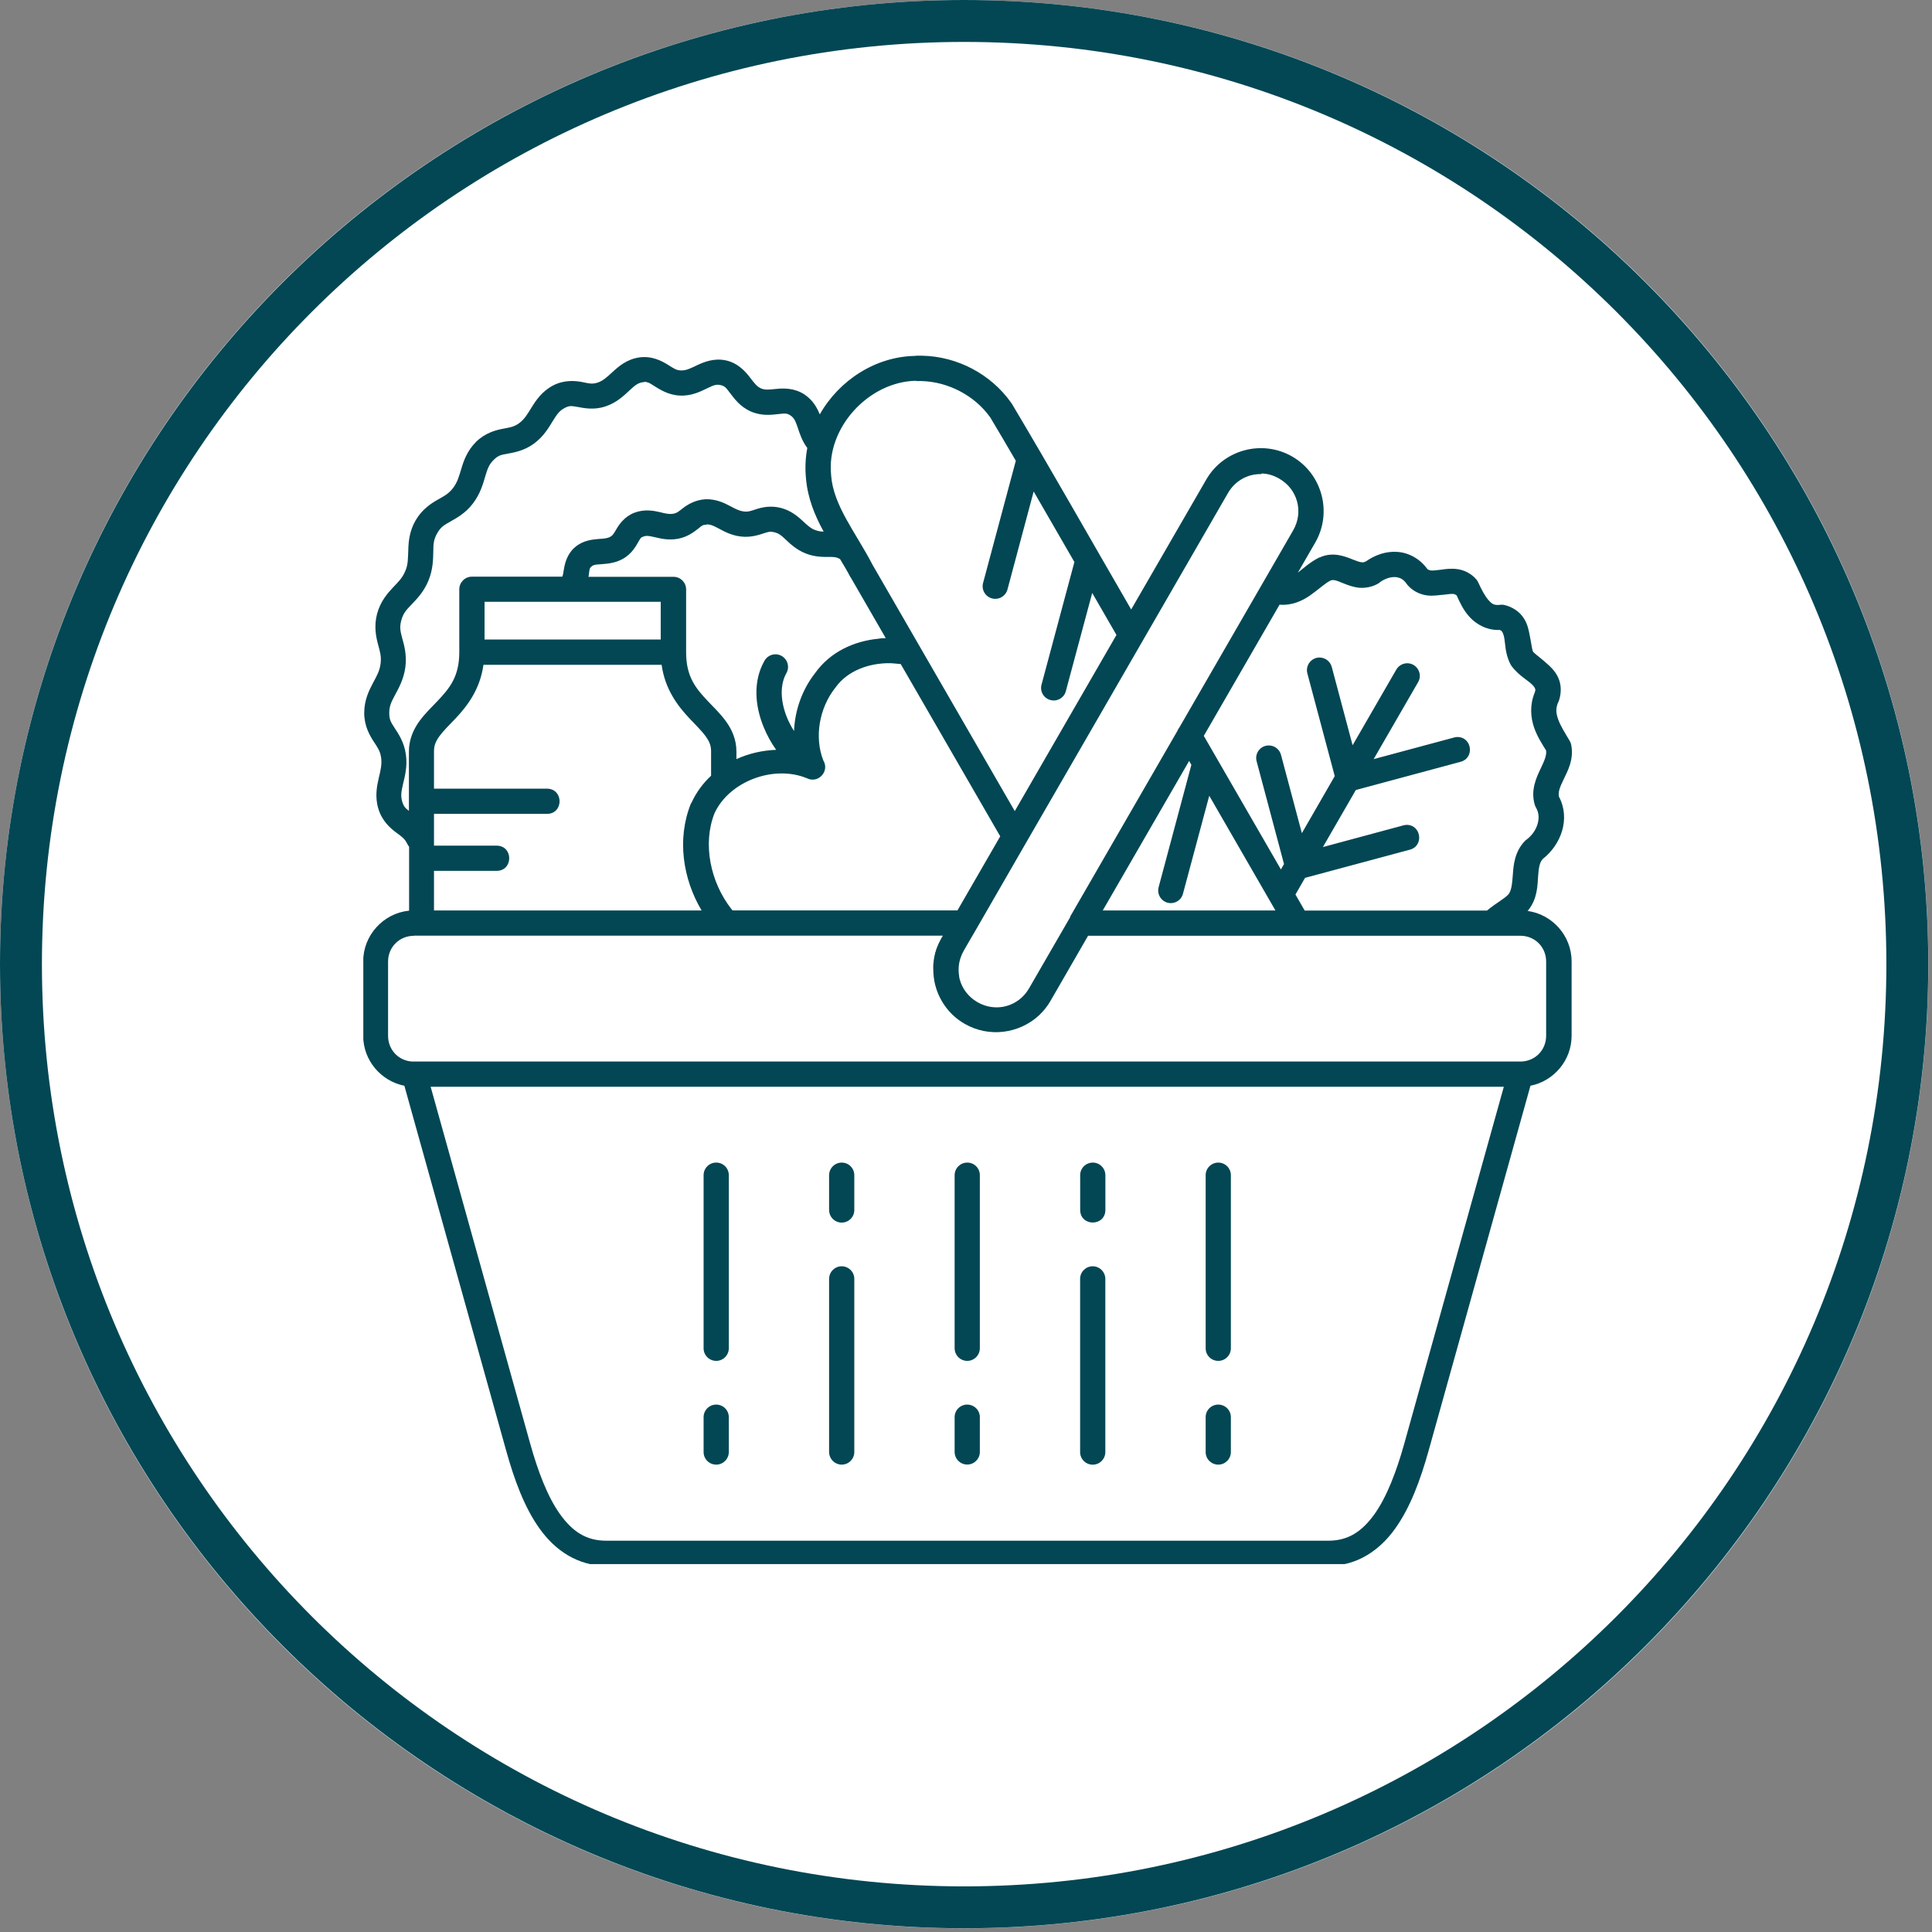
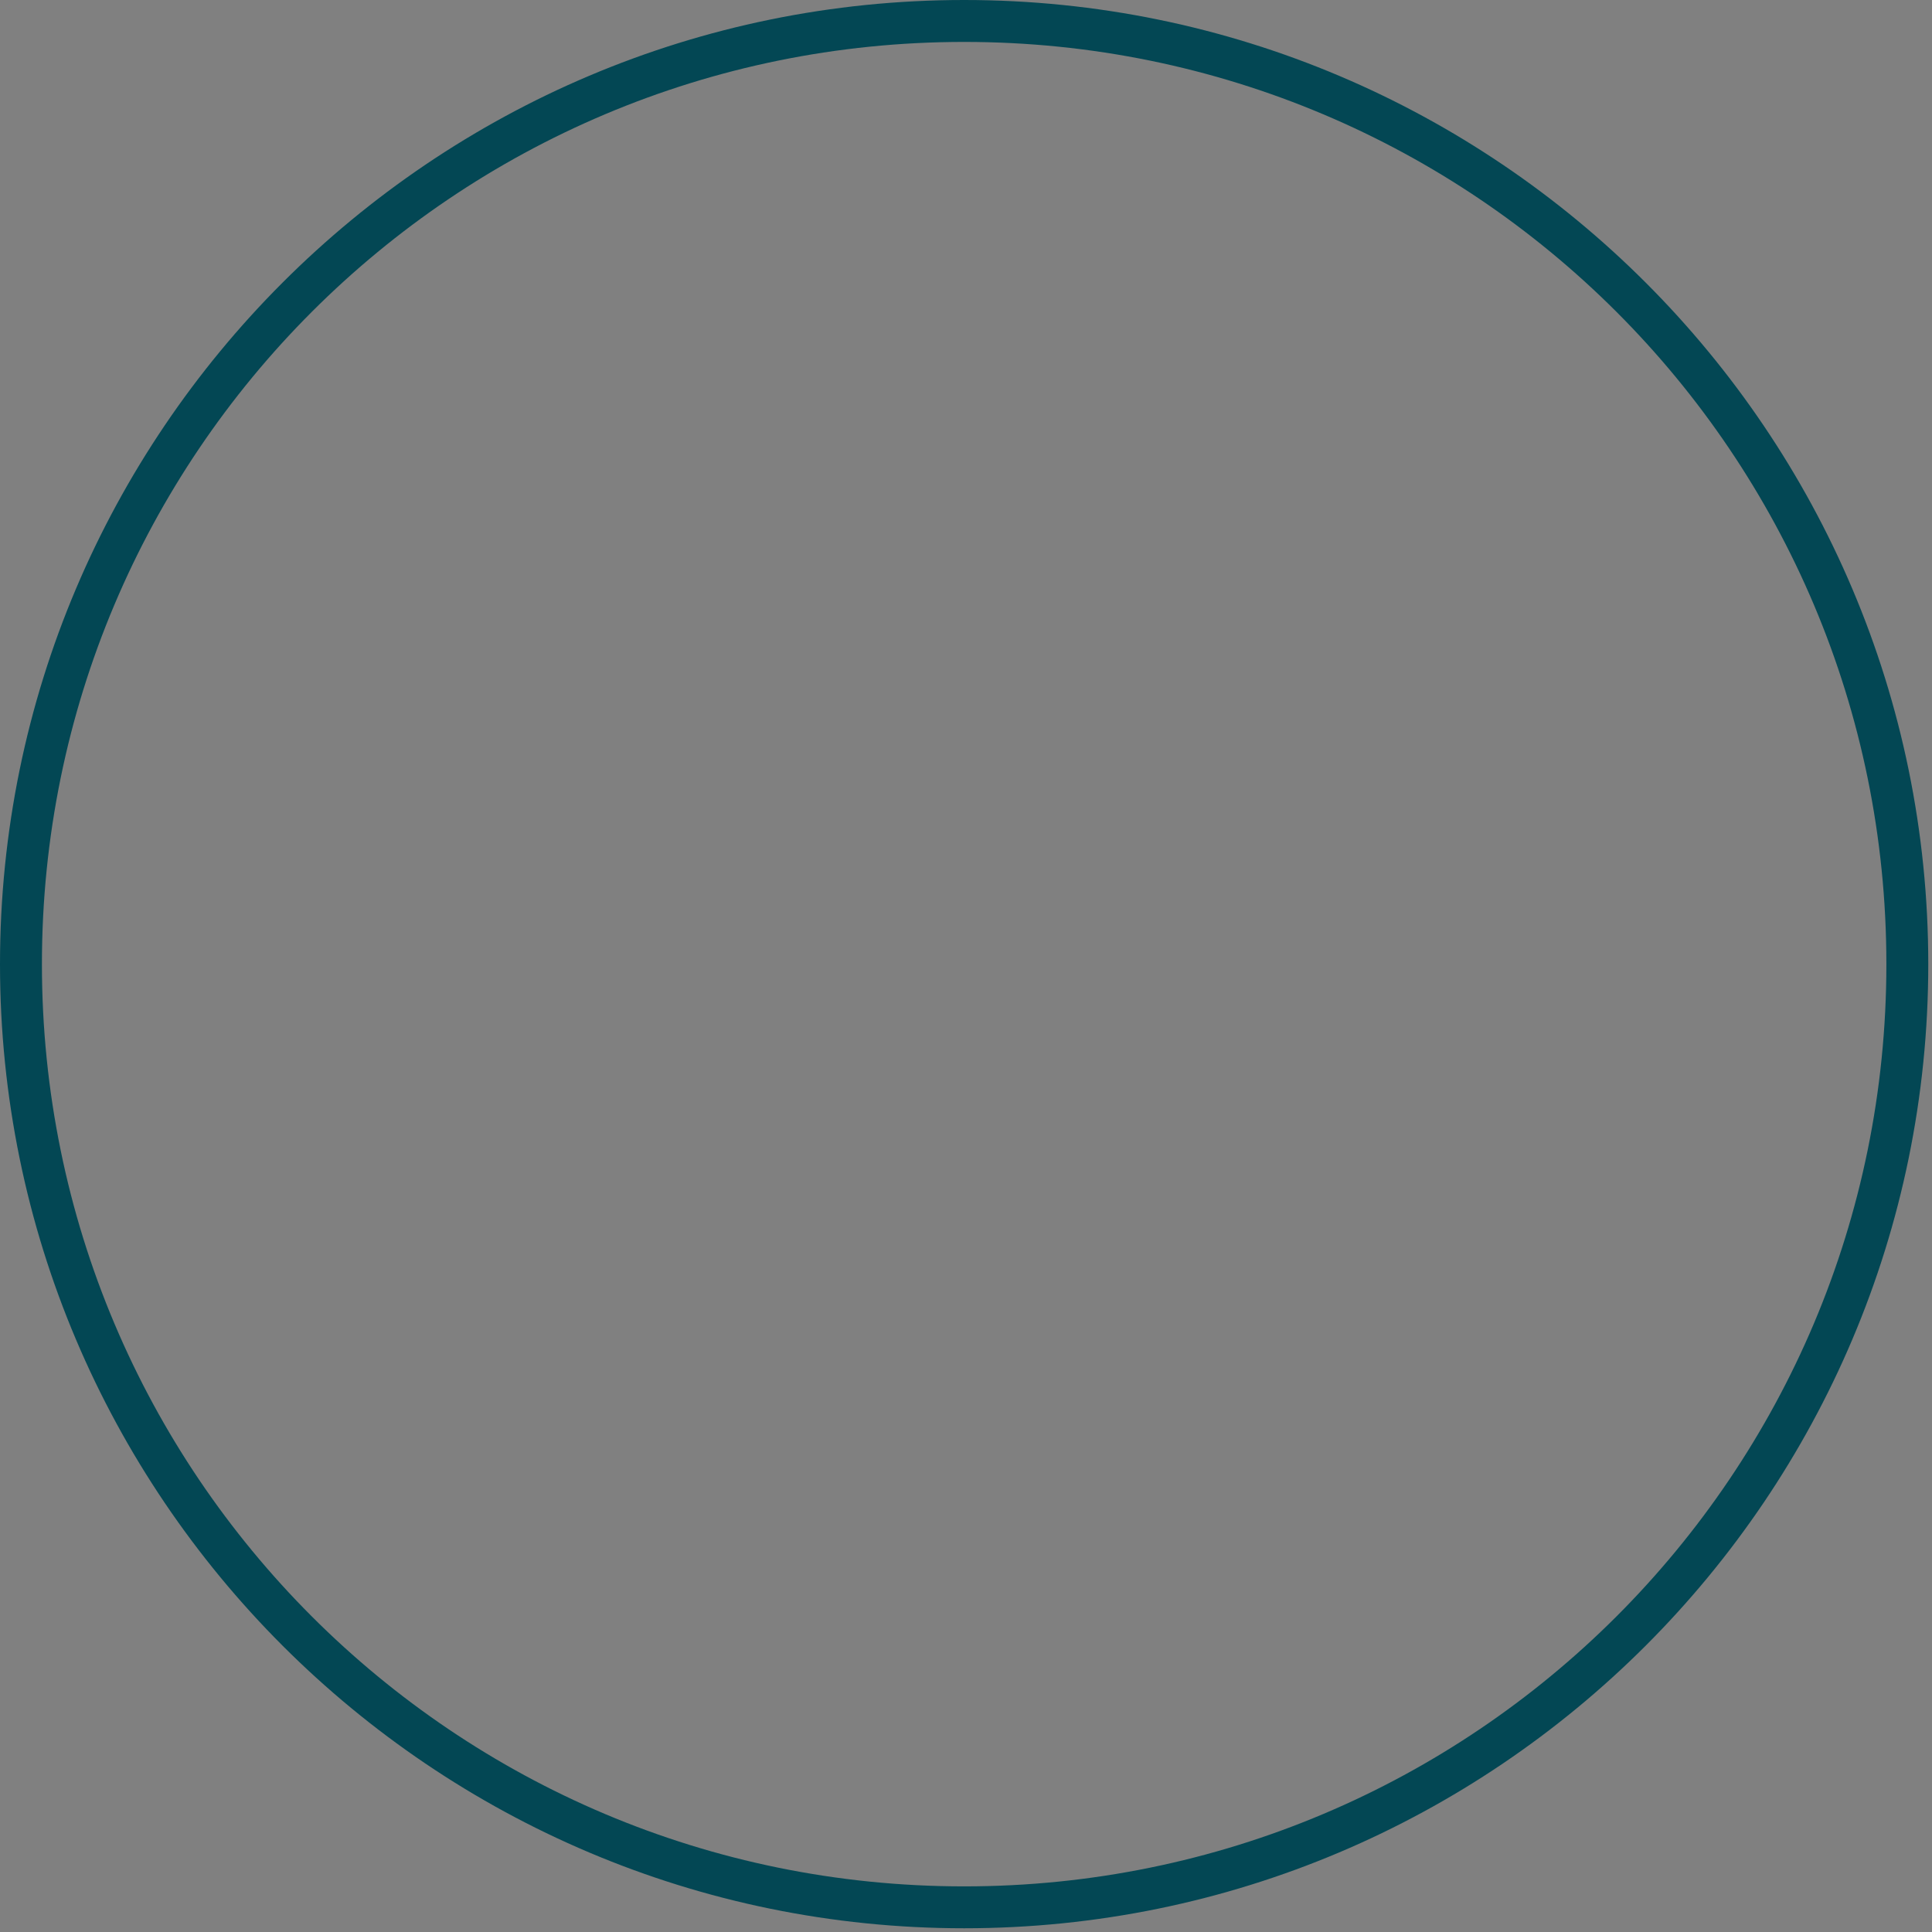
<svg xmlns="http://www.w3.org/2000/svg" width="378" zoomAndPan="magnify" viewBox="0 0 283.5 283.5" height="378" preserveAspectRatio="xMidYMid meet" version="1.0">
  <rect x="0" y="0" width="283.5" height="283.5" fill="#808080" stroke="none" />
  <defs>
    <clipPath id="f4643e24e1">
-       <path d="M 0 0 L 282.965 0 L 282.965 282.965 L 0 282.965 Z M 0 0 " clip-rule="nonzero" />
-     </clipPath>
+       </clipPath>
    <clipPath id="6c5997fee8">
-       <path d="M 141.484 0 C 63.344 0 0 63.344 0 141.484 C 0 219.621 63.344 282.965 141.484 282.965 C 219.621 282.965 282.965 219.621 282.965 141.484 C 282.965 63.344 219.621 0 141.484 0 Z M 141.484 0 " clip-rule="nonzero" />
-     </clipPath>
+       </clipPath>
    <clipPath id="3201a8e4ed">
      <path d="M 53.312 52.074 L 230.75 52.074 L 230.75 229.512 L 53.312 229.512 Z M 53.312 52.074 " clip-rule="nonzero" />
    </clipPath>
  </defs>
  <g clip-path="url(#f4643e24e1)">
    <g clip-path="url(#6c5997fee8)">
      <path fill="#ffffff" d="M 0 0 L 282.965 0 L 282.965 282.965 L 0 282.965 Z M 0 0 " fill-opacity="1" fill-rule="nonzero" />
    </g>
  </g>
  <path fill="#034754" d="M 141.477 0 C 63.418 0 0 63.418 0 141.477 C 0 219.535 63.418 282.953 141.477 282.953 C 219.535 282.953 282.953 219.535 282.953 141.477 C 282.953 63.418 219.535 0 141.477 0 Z M 141.477 6.152 C 216.293 6.152 276.805 66.66 276.805 141.477 C 276.805 216.293 216.293 276.805 141.477 276.805 C 66.66 276.805 6.152 216.293 6.152 141.477 C 6.152 66.66 66.66 6.152 141.477 6.152 Z M 141.477 6.152 " fill-opacity="1" fill-rule="nonzero" />
  <g clip-path="url(#3201a8e4ed)">
-     <path fill="#034754" d="M 134.363 52.223 C 128.457 52.297 123.105 55.836 120.293 60.809 C 119.906 59.848 119.293 58.734 118.102 57.922 C 116.602 56.902 114.941 56.961 113.883 57.074 C 112.828 57.168 112.289 57.254 111.676 56.996 C 111.062 56.723 110.723 56.262 110.062 55.402 C 109.41 54.555 108.336 53.297 106.551 52.891 C 104.766 52.496 103.258 53.137 102.258 53.609 C 101.246 54.09 100.652 54.383 99.945 54.355 C 99.246 54.355 98.852 54.055 97.961 53.496 C 97.074 52.949 95.613 52.184 93.801 52.449 C 91.988 52.715 90.77 53.77 89.914 54.562 C 89.055 55.348 88.477 55.883 87.703 56.141 C 86.93 56.395 86.469 56.281 85.438 56.062 C 84.418 55.863 82.797 55.715 81.164 56.562 C 79.531 57.414 78.645 58.754 78.012 59.773 C 77.379 60.801 76.945 61.535 76.18 62.094 C 75.418 62.652 74.859 62.715 73.801 62.914 C 72.754 63.113 71.207 63.52 69.875 64.82 C 68.547 66.133 68.027 67.645 67.688 68.805 C 67.336 69.965 67.109 70.797 66.469 71.625 C 65.828 72.457 65.215 72.77 64.242 73.316 C 63.262 73.871 61.93 74.73 60.984 76.363 C 60.043 77.996 59.938 79.582 59.91 80.77 C 59.844 81.961 59.91 82.773 59.477 83.781 C 59.051 84.801 58.496 85.34 57.684 86.188 C 56.871 87.047 55.824 88.246 55.332 90.066 C 54.852 91.887 55.172 93.445 55.473 94.551 C 55.766 95.652 55.984 96.332 55.844 97.398 C 55.711 98.457 55.285 99.191 54.711 100.258 C 54.145 101.324 53.438 102.762 53.445 104.629 C 53.445 106.508 54.238 107.895 54.832 108.809 C 55.426 109.715 55.785 110.195 55.926 111.18 C 56.059 112.152 55.863 112.98 55.578 114.16 C 55.305 115.34 54.984 116.918 55.523 118.68 C 56.051 120.457 57.27 121.523 58.109 122.145 C 58.949 122.77 59.371 123.031 59.75 123.805 C 59.824 123.965 59.918 124.117 60.031 124.25 L 60.031 133.629 C 56.266 134.008 53.293 137.219 53.293 141.086 L 53.293 151.977 C 53.293 155.602 55.898 158.641 59.336 159.32 L 74.273 212.859 C 75.453 217.086 76.918 221.156 79.191 224.324 C 81.457 227.496 84.758 229.77 88.969 229.77 L 194.941 229.77 C 199.145 229.77 202.445 227.496 204.711 224.324 C 206.984 221.156 208.449 217.086 209.637 212.859 L 224.578 159.32 C 228.004 158.641 230.617 155.602 230.617 151.977 L 230.617 141.086 C 230.617 137.312 227.785 134.168 224.145 133.668 C 224.207 133.594 224.238 133.574 224.285 133.527 C 224.305 133.508 224.32 133.48 224.34 133.453 C 225.605 131.781 225.605 129.941 225.699 128.609 C 225.793 127.328 225.898 126.582 226.391 126.035 C 229.031 123.977 230.496 120.184 228.758 116.898 C 228.617 116.238 228.871 115.547 229.43 114.398 C 230.023 113.152 230.984 111.453 230.559 109.309 C 230.523 109.094 230.445 108.887 230.332 108.707 C 229.637 107.547 228.977 106.488 228.645 105.562 C 228.324 104.637 228.258 103.961 228.645 103.043 C 228.664 103.004 228.691 102.977 228.711 102.941 C 229.09 101.891 229.125 100.77 228.805 99.836 C 228.492 98.902 227.91 98.23 227.359 97.703 C 226.324 96.719 225.379 96.098 224.953 95.625 C 224.758 95.152 224.672 94.078 224.359 92.68 C 224.207 91.953 223.945 91.113 223.332 90.352 C 222.727 89.586 221.754 88.992 220.652 88.754 C 220.461 88.727 220.254 88.727 220.066 88.754 C 219.262 88.832 218.961 88.66 218.434 88.074 C 217.906 87.5 217.387 86.488 216.914 85.461 C 216.848 85.309 216.754 85.16 216.648 85.035 C 215.875 84.113 214.754 83.621 213.809 83.508 C 212.875 83.387 212.07 83.508 211.41 83.602 C 210.75 83.688 210.223 83.742 209.922 83.707 C 209.656 83.621 209.598 83.621 209.457 83.508 C 208.363 81.988 206.723 81.109 205.09 80.988 C 203.391 80.848 201.746 81.441 200.371 82.422 L 200.445 82.348 C 200.172 82.527 200.086 82.527 199.832 82.508 C 199.578 82.508 199.152 82.348 198.605 82.141 C 197.512 81.707 195.633 80.867 193.633 81.809 C 193.613 81.809 193.594 81.809 193.574 81.809 C 192.215 82.496 191.273 83.387 190.449 84.027 L 193 79.609 C 195.539 75.203 194.02 69.539 189.621 66.992 C 185.211 64.453 179.539 65.973 177.004 70.371 L 165.988 89.434 C 160.164 79.383 154.438 69.246 148.473 59.234 C 148.445 59.188 148.414 59.148 148.387 59.113 C 145.406 54.883 140.449 52.289 135.277 52.195 C 134.984 52.195 134.684 52.195 134.391 52.195 Z M 134.43 55.914 C 134.645 55.914 134.871 55.914 135.098 55.914 C 135.117 55.922 135.137 55.922 135.156 55.914 C 139.109 55.996 143.027 58.035 145.312 61.254 C 146.574 63.359 147.82 65.48 149.059 67.613 L 144.262 85.52 C 143.98 86.508 144.566 87.547 145.566 87.812 C 146.555 88.074 147.586 87.48 147.84 86.48 L 151.68 72.117 C 153.672 75.562 155.664 79.016 157.656 82.469 L 152.852 100.391 C 152.539 101.402 153.125 102.457 154.145 102.723 C 155.152 102.996 156.191 102.375 156.418 101.355 L 160.27 87.008 C 161.449 89.066 162.637 91.113 163.828 93.172 L 148.906 119.02 C 141.949 106.969 134.984 94.918 128.031 82.867 C 125.566 78.117 122.32 74.258 121.961 69.805 C 121.961 69.785 121.961 69.758 121.961 69.73 C 121.215 62.766 127.504 55.977 134.438 55.875 Z M 94.773 56.074 C 95.16 56.074 95.414 56.27 96 56.641 C 96.773 57.109 98.027 57.98 99.805 58.047 C 101.586 58.121 102.926 57.375 103.832 56.949 C 104.738 56.516 105.105 56.367 105.73 56.508 C 106.344 56.641 106.531 56.883 107.117 57.66 C 107.703 58.414 108.562 59.68 110.195 60.387 C 111.816 61.094 113.328 60.859 114.262 60.754 C 115.195 60.66 115.48 60.613 116.016 60.98 C 116.547 61.348 116.723 61.773 117.055 62.734 C 117.32 63.527 117.66 64.66 118.461 65.738 C 118.195 67.16 118.121 68.633 118.262 70.133 C 118.508 73.109 119.574 75.664 120.859 78.004 C 120.406 78.004 120.027 77.93 119.566 77.762 C 118.875 77.477 118.469 77.07 117.773 76.43 C 117.082 75.789 116.074 74.918 114.582 74.531 C 113.082 74.145 111.77 74.449 110.957 74.723 C 110.145 74.984 109.809 75.129 109.137 75.051 C 108.465 74.965 107.949 74.691 107.117 74.25 C 106.285 73.805 105.078 73.211 103.539 73.258 C 102.012 73.336 100.84 74.078 100.199 74.578 C 99.547 75.078 99.352 75.277 98.801 75.383 C 98.246 75.477 97.707 75.383 96.812 75.145 C 95.906 74.938 94.574 74.684 93.129 75.223 C 91.695 75.75 90.867 76.922 90.461 77.629 C 90.043 78.328 89.941 78.543 89.555 78.77 C 89.156 78.988 88.703 79.035 87.816 79.09 C 86.93 79.168 85.551 79.289 84.383 80.289 C 83.203 81.289 82.883 82.695 82.75 83.508 C 82.656 84.074 82.617 84.387 82.504 84.621 L 69.242 84.621 C 68.227 84.621 67.395 85.453 67.395 86.473 L 67.395 95.711 C 67.395 99.289 65.969 100.996 64.203 102.863 C 63.316 103.797 62.344 104.715 61.504 105.875 C 60.676 107.035 60.004 108.516 60.004 110.254 L 60.004 118.984 C 59.484 118.598 59.25 118.359 59.023 117.633 C 58.77 116.785 58.891 116.125 59.145 115.027 C 59.402 113.945 59.816 112.473 59.551 110.66 C 59.289 108.848 58.43 107.629 57.898 106.809 C 57.371 105.988 57.125 105.641 57.117 104.629 C 57.117 103.629 57.41 103.016 57.938 102.035 C 58.465 101.043 59.238 99.73 59.484 97.891 C 59.723 96.059 59.289 94.625 59.012 93.617 C 58.75 92.613 58.609 92.066 58.883 91.039 C 59.156 90.02 59.578 89.547 60.324 88.773 C 61.07 87.98 62.156 86.934 62.863 85.215 C 63.57 83.5 63.555 81.98 63.582 80.883 C 63.582 79.789 63.648 79.137 64.168 78.223 C 64.695 77.316 65.148 77.062 66.035 76.562 C 66.922 76.051 68.254 75.371 69.375 73.91 C 70.5 72.445 70.887 70.965 71.207 69.891 C 71.527 68.812 71.754 68.164 72.441 67.484 C 73.133 66.805 73.52 66.746 74.465 66.578 C 75.398 66.398 76.879 66.172 78.34 65.105 C 79.812 64.027 80.551 62.688 81.137 61.746 C 81.719 60.801 82.098 60.262 82.844 59.875 C 83.598 59.48 83.863 59.566 84.758 59.715 C 85.656 59.875 87.129 60.207 88.836 59.641 C 90.543 59.082 91.602 57.988 92.395 57.27 C 93.176 56.543 93.602 56.195 94.309 56.09 C 94.488 56.09 94.633 56.016 94.762 56.016 Z M 185.102 69.484 C 185.996 69.484 186.902 69.758 187.734 70.246 C 190.422 71.797 191.309 75.129 189.762 77.816 L 173.047 106.77 C 172.926 106.922 172.82 107.094 172.754 107.281 L 157.043 134.488 C 157.043 134.52 157.043 134.547 157.043 134.574 L 151 145.031 C 149.445 147.723 146.121 148.609 143.434 147.059 C 142.094 146.285 141.195 145.07 140.828 143.711 C 140.77 143.531 140.754 143.359 140.734 143.18 C 140.602 142.312 140.656 141.406 140.961 140.531 C 141.074 140.18 141.234 139.832 141.422 139.5 L 142.16 138.219 L 143.207 136.426 L 150.52 123.738 C 153.898 117.898 157.27 112.047 160.648 106.207 L 180.191 72.352 C 181.258 70.504 183.164 69.504 185.129 69.57 Z M 103.672 76.949 C 104.246 76.949 104.625 77.109 105.391 77.516 C 106.145 77.91 107.223 78.555 108.723 78.73 C 110.211 78.902 111.391 78.477 112.102 78.25 C 112.797 78.035 112.996 77.941 113.656 78.109 C 114.316 78.289 114.641 78.555 115.262 79.148 C 115.883 79.723 116.773 80.621 118.18 81.195 C 119.586 81.762 120.82 81.723 121.621 81.723 C 122.359 81.723 122.707 81.723 123.266 82.035 C 123.801 82.922 124.332 83.801 124.773 84.66 C 124.793 84.688 124.812 84.715 124.84 84.742 C 126.551 87.707 128.266 90.672 129.977 93.645 C 129.637 93.645 129.305 93.645 128.965 93.719 C 125.387 94.051 121.859 95.617 119.621 98.75 C 117.715 101.184 116.641 104.195 116.516 107.273 C 116.121 106.641 115.762 105.98 115.488 105.301 C 114.516 102.922 114.422 100.523 115.383 98.797 C 116.102 97.559 115.215 96.012 113.781 96.012 C 113.109 96.012 112.488 96.391 112.168 96.977 C 110.457 100.004 110.789 103.602 112.062 106.695 C 112.543 107.875 113.156 109 113.895 110.027 C 111.875 110.113 109.883 110.555 108.062 111.395 L 108.062 110.262 C 108.062 108.535 107.398 107.047 106.559 105.895 C 105.73 104.734 104.75 103.816 103.871 102.883 C 102.105 101.016 100.68 99.305 100.68 95.73 L 100.68 86.488 C 100.68 85.473 99.852 84.641 98.832 84.641 L 86.344 84.641 C 86.41 84.441 86.41 84.262 86.43 84.113 C 86.523 83.414 86.523 83.367 86.797 83.121 C 87.082 82.887 87.309 82.848 88.082 82.801 C 88.863 82.723 90.129 82.723 91.422 81.996 C 92.727 81.254 93.328 80.109 93.668 79.523 C 94.008 78.941 93.988 78.895 94.422 78.73 C 94.867 78.57 95.207 78.629 96.008 78.809 C 96.82 78.988 98.039 79.336 99.5 79.055 C 100.973 78.781 101.953 77.957 102.504 77.535 C 103.039 77.102 103.098 77.004 103.684 76.996 Z M 204.512 84.68 C 204.605 84.68 204.691 84.68 204.766 84.68 C 205.418 84.754 205.93 84.953 206.449 85.727 C 206.496 85.793 206.551 85.859 206.609 85.922 C 207.41 86.82 208.531 87.273 209.477 87.379 C 210.41 87.48 211.215 87.301 211.863 87.266 C 212.523 87.18 213.043 87.121 213.316 87.16 C 213.582 87.246 213.602 87.246 213.754 87.379 C 214.215 88.395 214.723 89.539 215.668 90.559 C 216.66 91.645 218.246 92.52 220.066 92.438 C 220.273 92.52 220.32 92.578 220.387 92.652 C 220.492 92.777 220.605 93.039 220.707 93.484 C 220.906 94.379 220.82 95.871 221.641 97.465 C 221.699 97.57 221.754 97.664 221.82 97.758 C 222.859 99.117 224.133 99.797 224.758 100.391 C 225.078 100.695 225.211 100.902 225.246 101.035 C 225.312 101.148 225.332 101.262 225.191 101.664 C 224.445 103.477 224.605 105.316 225.125 106.801 C 225.586 108.102 226.266 109.141 226.871 110.121 C 226.973 110.762 226.672 111.547 226.066 112.801 C 225.445 114.105 224.566 115.965 225.219 118.117 C 225.266 118.258 225.324 118.391 225.398 118.52 C 226.285 120.023 225.5 122.098 223.992 123.211 C 223.898 123.277 223.812 123.344 223.738 123.43 C 222.246 125.004 222.086 126.957 221.992 128.363 C 221.887 129.762 221.785 130.648 221.379 131.195 C 220.773 131.902 219.566 132.469 218.207 133.613 L 191.449 133.613 C 191 132.82 190.547 132.047 190.094 131.262 C 190.562 130.449 191.035 129.637 191.5 128.816 L 206.852 124.691 C 208.977 124.156 208.57 121.023 206.383 121.039 C 206.211 121.051 206.051 121.078 205.891 121.125 L 194.121 124.297 C 195.734 121.504 197.34 118.719 198.953 115.926 L 214.301 111.793 C 216.422 111.254 216.016 108.129 213.836 108.148 C 213.668 108.16 213.496 108.176 213.348 108.227 L 201.566 111.395 C 203.738 107.641 205.91 103.883 208.082 100.117 C 208.809 98.902 207.938 97.344 206.512 97.324 C 205.836 97.324 205.211 97.684 204.879 98.277 C 202.746 101.969 200.613 105.656 198.48 109.355 L 195.426 97.883 C 195.215 97.078 194.5 96.504 193.668 96.484 C 192.434 96.457 191.508 97.645 191.848 98.844 L 195.859 113.887 C 194.254 116.68 192.641 119.465 191.035 122.258 L 187.977 110.781 C 187.77 109.98 187.055 109.406 186.223 109.387 C 184.977 109.355 184.062 110.535 184.402 111.734 L 188.414 126.789 C 188.25 127.055 188.109 127.316 187.961 127.582 C 184.195 121.039 180.418 114.512 176.645 107.98 L 187.762 88.727 C 189.562 88.887 191.141 88.152 192.242 87.367 C 193.48 86.5 194.406 85.613 195.188 85.215 C 195.641 85 196.039 85.141 197.219 85.633 C 197.812 85.867 198.539 86.148 199.445 86.246 C 200.359 86.32 201.465 86.133 202.418 85.52 C 202.438 85.5 202.457 85.473 202.473 85.441 C 203.172 84.941 203.91 84.695 204.523 84.68 Z M 71.102 88.312 L 96.953 88.312 L 96.953 93.844 L 71.102 93.844 Z M 130.684 97.324 C 131.137 97.324 131.578 97.41 132.031 97.43 C 132.07 97.43 132.117 97.43 132.164 97.43 C 137.035 105.855 141.902 114.285 146.773 122.723 L 140.496 133.594 L 107.496 133.594 C 107.438 133.508 107.344 133.414 107.277 133.328 C 104.258 129.441 103.059 123.824 104.852 119.324 C 107.043 114.605 113.59 112.207 118.402 114.199 C 120.066 115.027 121.773 113.172 120.812 111.586 C 119.461 108.141 120.234 103.895 122.547 100.949 C 122.566 100.93 122.594 100.902 122.613 100.871 C 124.34 98.43 127.539 97.258 130.691 97.316 Z M 70.973 97.551 L 97.086 97.551 C 97.586 101.184 99.492 103.629 101.152 105.395 C 102.113 106.414 102.984 107.262 103.539 108.027 C 104.086 108.793 104.344 109.387 104.344 110.234 L 104.344 113.832 C 103.152 114.934 102.164 116.273 101.453 117.824 C 101.434 117.852 101.406 117.879 101.387 117.898 C 99.293 123.098 100.199 128.969 102.953 133.602 L 63.684 133.602 L 63.684 127.789 L 72.887 127.789 C 75.332 127.77 75.332 124.109 72.887 124.09 L 63.684 124.09 L 63.684 119.426 L 80.277 119.426 C 82.723 119.41 82.723 115.758 80.277 115.727 L 63.684 115.727 L 63.684 110.234 C 63.684 109.387 63.941 108.781 64.488 108.016 C 65.043 107.254 65.902 106.414 66.875 105.395 C 68.535 103.629 70.441 101.184 70.941 97.551 Z M 174.492 111.66 C 174.594 111.859 174.719 112.047 174.82 112.234 L 170.02 130.168 C 169.746 131.156 170.328 132.188 171.32 132.461 C 172.32 132.727 173.352 132.121 173.594 131.121 L 177.445 116.766 C 180.684 122.383 183.922 127.996 187.156 133.602 L 161.816 133.602 Z M 60.758 137.301 L 138.348 137.301 L 138.234 137.527 L 138.168 137.605 C 138.109 137.688 138.109 137.707 138.09 137.746 C 137.996 137.926 137.895 138.113 137.809 138.301 C 137.809 138.379 137.742 138.379 137.742 138.434 C 137.684 138.574 137.629 138.727 137.562 138.859 C 137.562 138.945 137.562 138.945 137.508 138.98 C 137.43 139.199 137.344 139.414 137.289 139.633 C 137.289 139.719 137.289 139.719 137.23 139.738 C 137.23 139.812 137.23 139.812 137.23 139.832 C 137.129 140.219 137.055 140.605 137.004 140.992 L 137.004 141.145 C 136.941 141.418 136.941 141.699 136.941 141.973 C 136.941 142.871 137.023 143.758 137.25 144.617 C 137.316 144.758 137.336 144.898 137.375 145.039 C 138.055 147.156 139.477 149.043 141.547 150.23 C 145.121 152.297 149.539 151.676 152.438 149.016 C 153.098 148.402 153.691 147.676 154.164 146.844 L 159.664 137.312 L 223.094 137.312 C 225.219 137.312 226.879 138.965 226.879 141.098 L 226.879 151.988 C 226.879 154.121 225.219 155.77 223.094 155.77 L 61.016 155.77 C 60.93 155.762 60.836 155.762 60.75 155.77 C 60.676 155.77 60.59 155.77 60.516 155.77 C 58.496 155.676 56.945 154.055 56.945 151.996 L 56.945 141.105 C 56.945 138.973 58.609 137.32 60.73 137.32 Z M 63.195 159.473 L 220.668 159.473 L 206.051 211.879 C 204.918 215.918 203.504 219.637 201.691 222.184 C 199.859 224.723 197.867 226.082 194.914 226.082 L 88.941 226.082 C 85.996 226.082 83.996 224.723 82.172 222.184 C 80.352 219.637 78.945 215.918 77.812 211.879 Z M 105.07 170.598 C 104.051 170.605 103.23 171.445 103.246 172.477 L 103.246 197.836 C 103.238 198.863 104.07 199.695 105.098 199.695 C 106.117 199.695 106.945 198.863 106.945 197.836 L 106.945 172.477 C 106.965 171.43 106.117 170.578 105.07 170.598 Z M 123.48 170.598 C 122.461 170.617 121.652 171.457 121.66 172.477 L 121.66 177.543 C 121.66 178.574 122.492 179.402 123.512 179.402 C 124.539 179.402 125.371 178.574 125.359 177.543 L 125.359 172.477 C 125.379 171.43 124.527 170.578 123.48 170.598 Z M 141.902 170.598 C 140.883 170.617 140.062 171.457 140.082 172.477 L 140.082 197.836 C 140.082 198.863 140.914 199.695 141.934 199.695 C 142.953 199.695 143.781 198.863 143.781 197.836 L 143.781 172.477 C 143.801 171.43 142.953 170.578 141.902 170.598 Z M 160.324 170.598 C 159.297 170.617 158.484 171.457 158.504 172.477 L 158.504 177.543 C 158.516 180.008 162.184 180.008 162.203 177.543 L 162.203 172.477 C 162.215 171.43 161.363 170.578 160.324 170.598 Z M 178.738 170.598 C 177.719 170.617 176.898 171.457 176.918 172.477 L 176.918 197.836 C 176.906 198.863 177.738 199.695 178.766 199.695 C 179.797 199.695 180.617 198.863 180.617 197.836 L 180.617 172.477 C 180.637 171.43 179.777 170.578 178.738 170.598 Z M 123.48 185.812 C 122.461 185.828 121.652 186.668 121.66 187.688 L 121.66 213.059 C 121.66 214.078 122.492 214.918 123.512 214.918 C 124.539 214.918 125.371 214.078 125.359 213.059 L 125.359 187.688 C 125.379 186.652 124.527 185.801 123.48 185.812 Z M 160.316 185.812 C 159.297 185.828 158.477 186.668 158.496 187.688 L 158.496 213.059 C 158.484 214.086 159.316 214.926 160.344 214.926 C 161.375 214.926 162.203 214.086 162.195 213.059 L 162.195 187.688 C 162.203 186.652 161.363 185.801 160.316 185.812 Z M 105.07 206.109 C 104.051 206.121 103.23 206.961 103.246 207.98 L 103.246 213.059 C 103.238 214.086 104.07 214.918 105.098 214.918 C 106.117 214.918 106.945 214.086 106.945 213.059 L 106.945 207.98 C 106.957 206.941 106.117 206.094 105.07 206.109 Z M 141.902 206.109 C 140.883 206.121 140.062 206.961 140.082 207.98 L 140.082 213.059 C 140.082 214.078 140.914 214.906 141.934 214.906 C 142.953 214.906 143.781 214.078 143.781 213.059 L 143.781 207.98 C 143.801 206.941 142.941 206.094 141.902 206.109 Z M 178.738 206.109 C 177.719 206.121 176.898 206.961 176.918 207.98 L 176.918 213.059 C 176.906 214.086 177.738 214.918 178.766 214.918 C 179.797 214.918 180.617 214.086 180.617 213.059 L 180.617 207.98 C 180.637 206.941 179.777 206.094 178.738 206.109 Z M 178.738 206.109 " fill-opacity="1" fill-rule="nonzero" />
-   </g>
+     </g>
</svg>